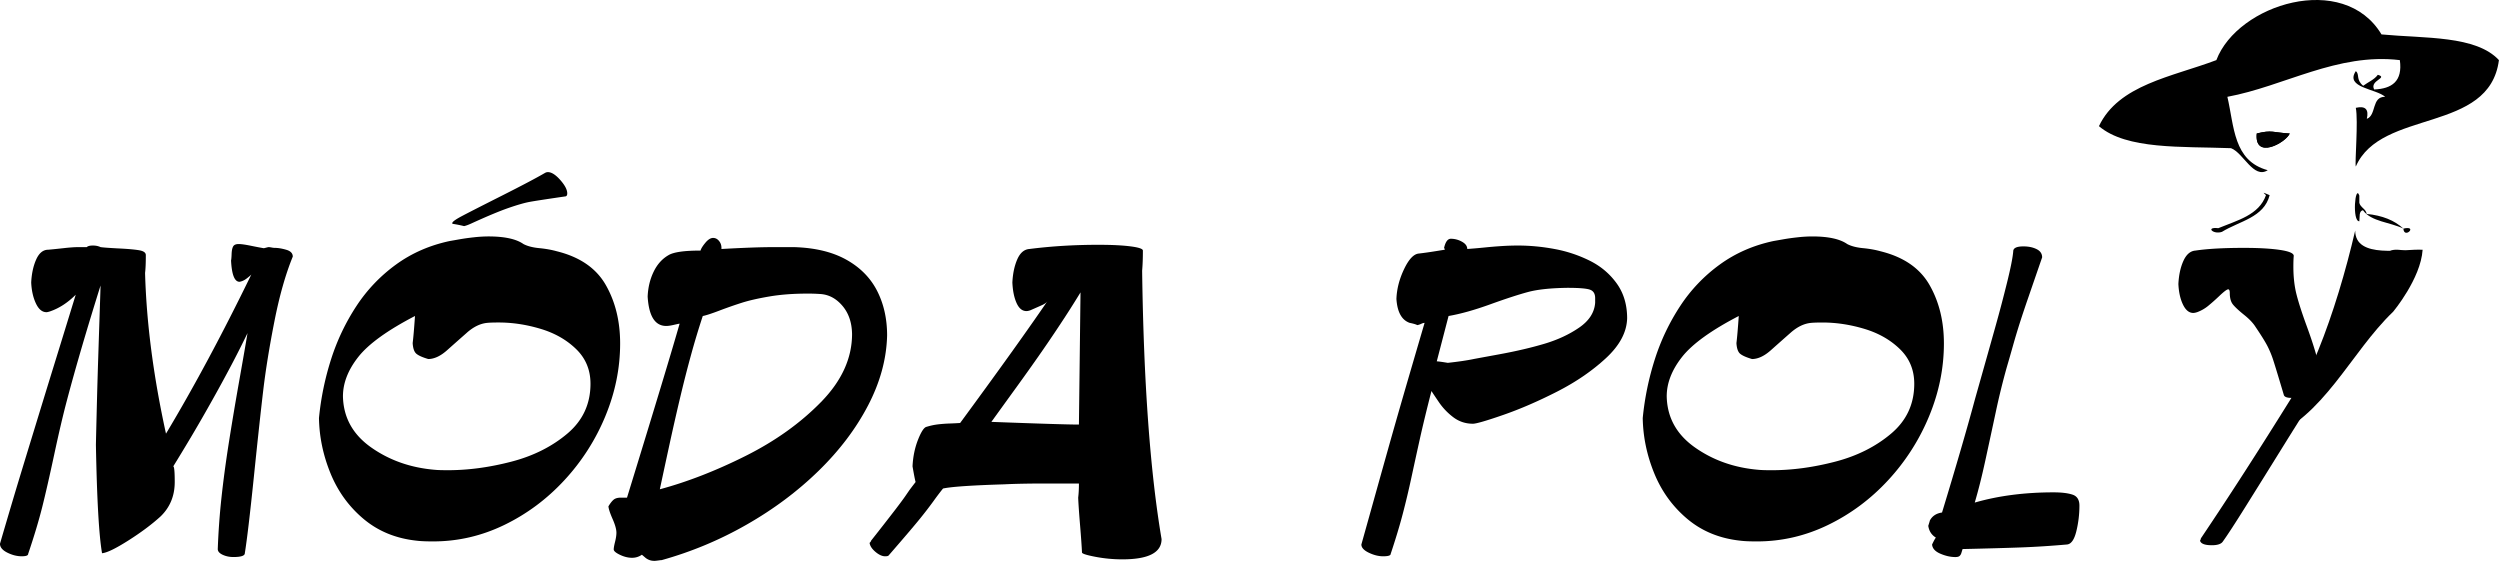
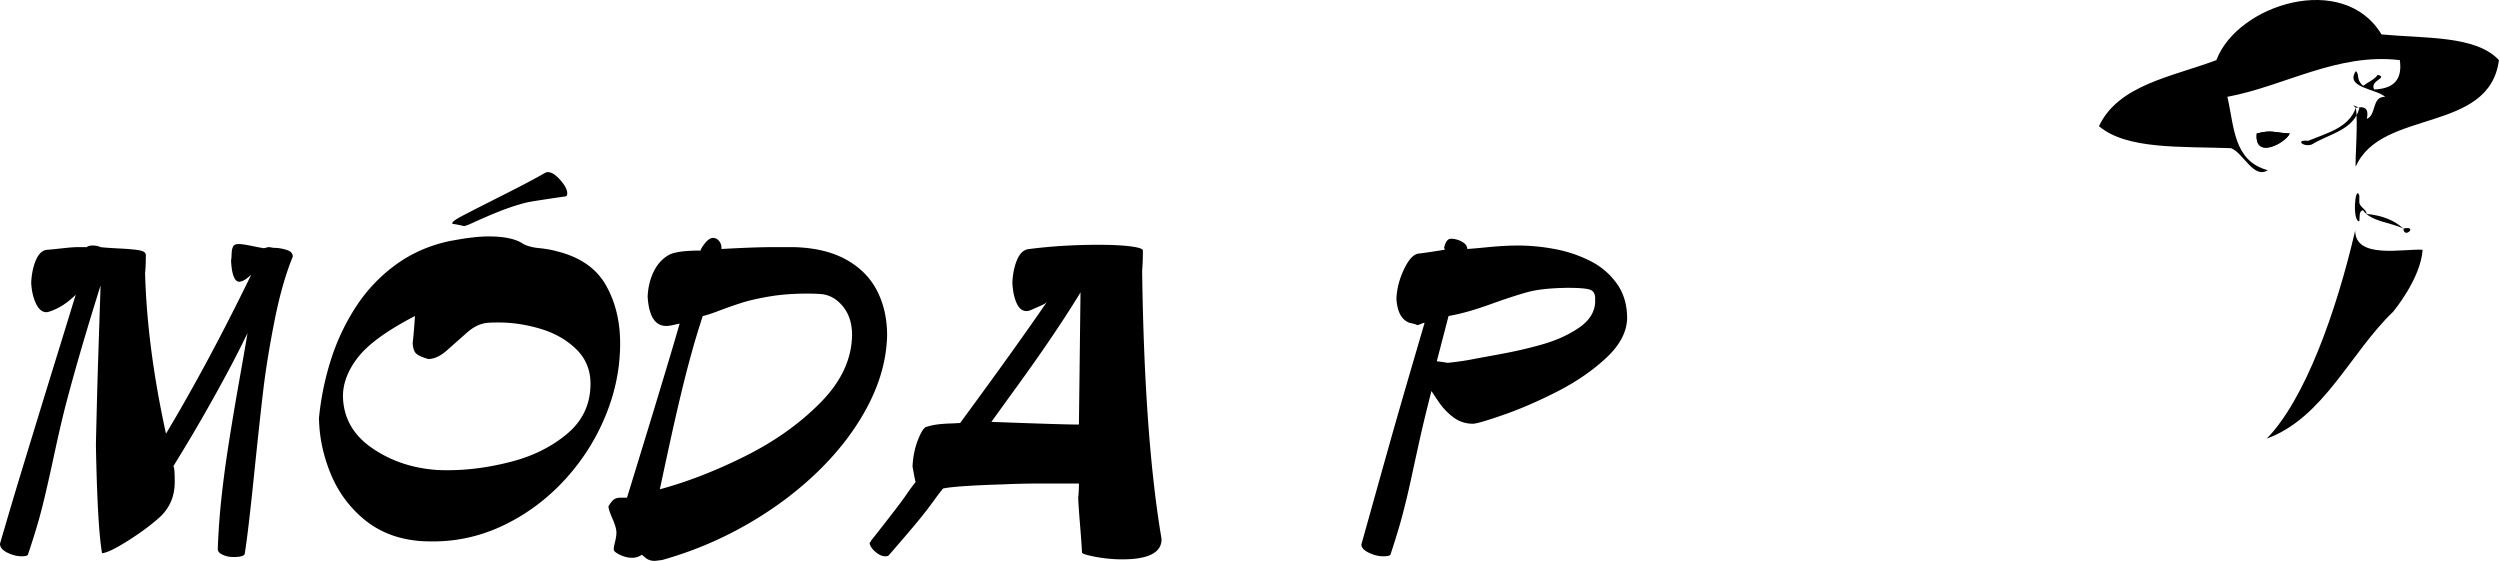
<svg xmlns="http://www.w3.org/2000/svg" xml:space="preserve" style="fill-rule:evenodd;clip-rule:evenodd;stroke-linejoin:round;stroke-miterlimit:2" viewBox="0 0 1970 442">
  <path d="M1804.33 105.203c-3.304 7.454-28.038 20.896-26.017 0 12.05-3.07 12.75-.746 26.017 0" />
-   <path d="M1856.38 84.964c7.52-1.73 10.408 1.158 8.675 8.675 7.738-2.859 3.588-17.617 14.463-17.35-7.171-6.434-31.905-7.1-23.138-20.242 3.254 2.612-.18 6.466 5.788 11.566 3.85-2.891 8.729-4.766 11.562-8.675 8.546 2.513-6.704 4.33-2.887 11.567 13.883-.575 22.566-6.346 20.237-23.133-49.275-5.896-91.163 20.637-135.904 28.917 5.458 23.3 4.62 50.491 31.812 57.833-11.166 7.187-19.1-13.592-28.925-17.35-39.012-1.471-82.225 1.267-104.091-17.35 15.479-32.709 57.558-38.83 92.529-52.05 16.746-44.134 100.25-70.034 130.125-20.242 34.354 3.238 74.45.733 92.53 20.242-7.5 58.042-92.897 38.192-112.776 83.858-.896-2.329 2.025-36 0-46.266M1785.594 153.783c-4.053-3.472-.252-1.13 2.887.003-4.46 17.702-23.898 20.428-37.587 28.91-6.853 2.39-13.321-4.07-2.888-2.887 15.007-6.197 32.106-10.312 37.588-26.026M1859.15 174.356c-5.813.404-3.313-29.77 0-20.242v5.78c1.025 3.8 5.096 4.55 5.788 8.675 12.295 1.2 21.929 5.058 28.912 11.57 12.013-2.766.588 8.659 0 0-10.342-5.079-25.412-5.429-31.804-14.458-3.392.463-2.442 5.271-2.896 8.675" />
+   <path d="M1856.38 84.964c7.52-1.73 10.408 1.158 8.675 8.675 7.738-2.859 3.588-17.617 14.463-17.35-7.171-6.434-31.905-7.1-23.138-20.242 3.254 2.612-.18 6.466 5.788 11.566 3.85-2.891 8.729-4.766 11.562-8.675 8.546 2.513-6.704 4.33-2.887 11.567 13.883-.575 22.566-6.346 20.237-23.133-49.275-5.896-91.163 20.637-135.904 28.917 5.458 23.3 4.62 50.491 31.812 57.833-11.166 7.187-19.1-13.592-28.925-17.35-39.012-1.471-82.225 1.267-104.091-17.35 15.479-32.709 57.558-38.83 92.529-52.05 16.746-44.134 100.25-70.034 130.125-20.242 34.354 3.238 74.45.733 92.53 20.242-7.5 58.042-92.897 38.192-112.776 83.858-.896-2.329 2.025-36 0-46.266c-4.053-3.472-.252-1.13 2.887.003-4.46 17.702-23.898 20.428-37.587 28.91-6.853 2.39-13.321-4.07-2.888-2.887 15.007-6.197 32.106-10.312 37.588-26.026M1859.15 174.356c-5.813.404-3.313-29.77 0-20.242v5.78c1.025 3.8 5.096 4.55 5.788 8.675 12.295 1.2 21.929 5.058 28.912 11.57 12.013-2.766.588 8.659 0 0-10.342-5.079-25.412-5.429-31.804-14.458-3.392.463-2.442 5.271-2.896 8.675" />
  <path d="M1778.31 105.203c-2.017 20.896 22.713 7.454 26.017 0-13.263-.746-13.963-3.07-26.017 0M1909.03 196.81c-15.008-.976-53.151 7.704-53.134-15.141-14.902 64.148-39.634 133.24-69.7 163.958 45.033-16.522 65.78-67.605 99.64-100.027 0 0 21.716-25.995 23.194-48.79" />
  <path d="M0-54.44c-1.371 3.352-2.531 7.444-3.48 12.278-.95 4.834-1.653 9.182-2.11 13.043-.457 3.862-1.049 9.323-1.775 16.383C-8.092-5.675-8.66-.879-9.07 1.652c0 .48-.721.721-2.162.721-.75 0-1.43-.144-2.039-.431-.61-.287-.915-.648-.915-1.081.118-3.246.349-6.466.695-9.659.345-3.194.791-6.542 1.336-10.046a612.22 612.22 0 0 1 2.065-12.314c.832-4.705 1.342-7.643 1.529-8.815a190.775 190.775 0 0 1-3.005 5.959 300.607 300.607 0 0 1-3.657 6.715 308.39 308.39 0 0 1-3.84 6.679 409.542 409.542 0 0 1-3.542 5.854c.187 0 .281.984.281 2.953 0 2.602-.885 4.764-2.655 6.486-1.64 1.5-3.673 3.021-6.099 4.562-2.426 1.541-4.09 2.346-4.992 2.417-.586-3.387-.973-10.225-1.16-20.514.046-2.098.105-4.558.175-7.383.071-2.824.156-5.78.255-8.868.1-3.088.194-5.944.281-8.569.088-2.625.144-4.389.167-5.291-2.589 8.25-4.705 15.474-6.345 21.674-.715 2.683-1.515 6.088-2.4 10.213-.884 4.125-1.646 7.461-2.285 10.01-.639 2.549-1.526 5.505-2.663 8.868 0 .293-.404.44-1.213.44-.902 0-1.813-.232-2.733-.694-.92-.463-1.38-1.023-1.38-1.679A1505.85 1505.85 0 0 1-52.26-10.67c.633-2.098 1.758-5.79 3.375-11.075 1.617-5.285 2.991-9.756 4.122-13.412 1.131-3.656 2.37-7.681 3.718-12.076-1.523 1.523-3.152 2.578-4.887 3.164-.304.094-.521.141-.65.141-.809 0-1.474-.554-1.995-1.661-.522-1.108-.818-2.423-.888-3.947.082-1.687.399-3.143.949-4.368.551-1.224 1.313-1.837 2.286-1.837.808-.07 1.787-.17 2.935-.299 1.149-.129 2.092-.193 2.83-.193h1.512c.187-.199.574-.299 1.16-.299.539 0 1.02.1 1.441.299.575.082 1.744.167 3.507.255 1.764.088 3.047.205 3.85.351.803.147 1.204.449 1.204.906 0 1.488-.047 2.613-.141 3.375.258 9.422 1.577 19.552 3.955 30.392 5.321-8.882 10.7-18.914 16.137-30.093-.187.199-.495.46-.923.782-.427.322-.864.518-1.309.589-.938 0-1.471-1.348-1.6-4.043.047-.153.082-.554.106-1.204.023-.651.12-1.128.29-1.433.17-.305.518-.457 1.046-.457.48 0 1.251.108 2.311.325 1.061.217 1.878.372 2.452.466.563-.141.85-.211.862-.211.14 0 .334.023.58.07.246.047.433.071.562.071.656 0 1.398.12 2.224.36.826.24 1.239.671 1.239 1.292" style="fill-rule:nonzero" transform="translate(230.712 429.05) scale(4.167)" />
  <path d="M0-60.627c-3.457.504-5.669.844-6.636 1.02-.967.175-2.291.553-3.972 1.133-1.682.58-3.999 1.544-6.953 2.892-.621.293-1.125.48-1.511.562a24.42 24.42 0 0 0-2.092-.421c-.094 0-.141-.047-.141-.141 0-.246.61-.691 1.828-1.336 1.219-.645 3.745-1.934 7.577-3.867 3.832-1.934 6.55-3.369 8.156-4.307a1.15 1.15 0 0 1 .51-.14c.691 0 1.476.498 2.355 1.494s1.318 1.84 1.318 2.531c0 .387-.146.58-.439.58m-28.354 22.605c-5.214 2.708-8.789 5.289-10.722 7.744-1.934 2.455-2.901 4.936-2.901 7.444.082 3.996 1.861 7.219 5.335 9.668 3.475 2.449 7.509 3.861 12.103 4.236.48.047 1.295.071 2.443.071 3.844 0 7.837-.539 11.98-1.618 4.142-1.078 7.67-2.847 10.582-5.308 2.912-2.461 4.368-5.602 4.368-9.422 0-2.602-.896-4.778-2.689-6.53-1.793-1.752-4.029-3.033-6.707-3.841-2.677-.809-5.329-1.213-7.954-1.213-1.007 0-1.728.023-2.162.07-1.301.117-2.587.736-3.858 1.855a788.776 788.776 0 0 0-3.753 3.322c-1.231 1.096-2.414 1.649-3.551 1.661-1.078-.316-1.825-.647-2.241-.993-.416-.346-.653-1.022-.712-2.03.129-1.02.275-2.725.439-5.116m26.842-12.234c4.348 1.078 7.427 3.202 9.238 6.372 1.81 3.17 2.715 6.853 2.715 11.048 0 4.664-.928 9.243-2.786 13.737A40.55 40.55 0 0 1-.088-6.987C-3.393-3.407-7.187-.58-11.47 1.494c-4.283 2.074-8.762 3.111-13.438 3.111-1.395 0-2.449-.046-3.164-.14-3.914-.422-7.254-1.796-10.02-4.122-2.765-2.326-4.846-5.198-6.24-8.614-1.395-3.416-2.121-6.899-2.18-10.45a53.497 53.497 0 0 1 2.321-11.215 41.03 41.03 0 0 1 4.772-9.984 29.999 29.999 0 0 1 7.488-7.84c2.971-2.156 6.367-3.638 10.187-4.447.551-.094 1.169-.202 1.854-.325a41.989 41.989 0 0 1 2.584-.361 25.5 25.5 0 0 1 2.839-.175c3.047 0 5.256.48 6.627 1.441.762.398 1.755.656 2.98.773 1.224.118 2.34.317 3.348.598" style="fill-rule:nonzero" transform="translate(445.165 407.441) scale(4.167)" />
  <path d="M0 33.996c5.191-1.395 10.594-3.495 16.207-6.302 5.613-2.806 10.374-6.208 14.282-10.204 3.908-3.996 5.863-8.285 5.863-12.867-.036-2.18-.654-3.967-1.855-5.361-1.201-1.395-2.622-2.127-4.263-2.198a30.854 30.854 0 0 0-2.373-.07c-2.625 0-4.995.179-7.11.536-2.115.358-3.864.756-5.247 1.195-1.383.44-2.807.938-4.272 1.495-1.464.556-2.502.893-3.111 1.01a149.44 149.44 0 0 0-2.224 7.374c-.72 2.62-1.426 5.391-2.118 8.315a487.479 487.479 0 0 0-1.968 8.675C1.189 28.453.586 31.254 0 33.996m.352 13.395c-.106 0-.323.023-.651.07-.328.047-.568.07-.721.07-.363 0-.688-.056-.975-.167a2.533 2.533 0 0 1-.738-.43c-.205-.176-.425-.364-.66-.563a3.16 3.16 0 0 1-1.863.58c-.738 0-1.5-.187-2.285-.562-.785-.375-1.178-.715-1.178-1.02 0-.281.085-.762.255-1.441.17-.68.255-1.254.255-1.723 0-.633-.24-1.494-.721-2.584-.48-1.09-.744-1.887-.791-2.391.34-.574.665-.993.976-1.256.31-.264.776-.396 1.397-.396h1.143C-1.014 18.703 2.303 7.734 3.744 2.672c-.211.035-.598.117-1.16.246-.563.129-1.02.193-1.371.193-2.121 0-3.293-1.851-3.516-5.554.071-1.711.446-3.273 1.125-4.685.68-1.412 1.623-2.464 2.83-3.155.961-.575 2.977-.862 6.047-.862.094-.363.396-.852.905-1.467.51-.616 1-.923 1.468-.923.434 0 .806.187 1.116.562.311.375.466.815.466 1.319v.211c4.16-.235 7.424-.352 9.791-.352H25.4c3.95.117 7.237.908 9.862 2.373 2.625 1.465 4.567 3.431 5.827 5.897 1.26 2.467 1.89 5.277 1.89 8.429-.106 4.418-1.304 8.827-3.595 13.228-2.291 4.4-5.417 8.531-9.378 12.392-3.961 3.862-8.493 7.248-13.597 10.16A70.3 70.3 0 0 1 .352 47.391" style="fill-rule:nonzero" transform="translate(519.946 243.891) scale(4.167)" />
  <path d="M0-41.484a177.86 177.86 0 0 1-3.788 5.959 271.25 271.25 0 0 1-4.254 6.258 421.96 421.96 0 0 1-3.621 5.089c-1.049 1.447-2.78 3.84-5.194 7.18 9.058.34 14.578.51 16.558.51L0-41.484ZM-.299-5.343h-6.047c-3.351 0-6.064.052-8.138.158-6.118.187-9.955.451-11.514.791a51.959 51.959 0 0 0-1.811 2.39 76.483 76.483 0 0 1-2.601 3.375c-1.043 1.29-3.006 3.592-5.889 6.909-.094.093-.31.14-.65.14-.563 0-1.175-.281-1.837-.843-.662-.563-1.028-1.125-1.099-1.688.188-.187.281-.328.281-.422a538.915 538.915 0 0 0 4.597-5.888c.885-1.161 1.497-1.987 1.837-2.479.34-.492.577-.838.712-1.037.135-.199.56-.762 1.274-1.688-.105-.339-.298-1.324-.58-2.953.082-1.816.428-3.498 1.037-5.045.61-1.547 1.155-2.361 1.635-2.443a12.151 12.151 0 0 1 2.118-.457 27.189 27.189 0 0 1 2.25-.167 57.577 57.577 0 0 0 1.96-.097c7.582-10.312 13.248-18.234 16.998-23.765-.211.328-.401.603-.571.826-.17.222-.466.43-.888.624-.421.193-1.183.53-2.285 1.011-.281.093-.521.14-.72.14-.786 0-1.407-.51-1.864-1.529-.457-1.02-.72-2.309-.791-3.867.082-1.7.393-3.164.932-4.395.539-1.23 1.307-1.881 2.303-1.951 4.16-.527 8.502-.791 13.025-.791 2.52 0 4.553.1 6.1.299 1.546.199 2.32.463 2.32.791 0 1.441-.047 2.713-.141 3.814.282 21.035 1.506 37.951 3.674 50.748C15.328 7.723 12.855 9 7.91 9c-1.722 0-3.425-.161-5.106-.483C1.122 8.195.281 7.922.281 7.7.223 6.481.1 4.741-.088 2.479-.275.217-.393-1.5-.439-2.671c.093-.774.14-1.665.14-2.672" style="fill-rule:nonzero" transform="translate(851.44 403.265) scale(4.167)" />
  <path d="M0-41.485c-3.141.047-5.611.313-7.41.8-1.799.486-4.184 1.265-7.154 2.338-2.971 1.072-5.581 1.801-7.831 2.188l-2.232 8.578c.246 0 .943.094 2.092.282 2.027-.223 3.656-.463 4.887-.721.046-.012 1.666-.311 4.859-.897 3.193-.586 6.039-1.251 8.535-1.995 2.496-.744 4.684-1.763 6.565-3.058 1.88-1.295 2.886-2.863 3.015-4.702v-.862c0-.832-.326-1.365-.976-1.599-.651-.235-2.1-.352-4.35-.352m-25.629 19.512c-.902 3.515-1.639 6.553-2.207 9.114a1197.63 1197.63 0 0 0-1.6 7.312 156.683 156.683 0 0 1-1.625 6.821c-.585 2.232-1.347 4.755-2.285 7.567 0 .293-.474.44-1.424.44-.867 0-1.769-.226-2.707-.677-.937-.451-1.406-.97-1.406-1.556 1.008-3.597 1.893-6.762 2.654-9.492.762-2.73 1.571-5.616 2.426-8.657.856-3.041 1.729-6.103 2.619-9.185.891-3.082 2.309-7.939 4.254-14.572-.175 0-.386.059-.633.176a3.049 3.049 0 0 1-.738.246c-.304-.153-.785-.293-1.441-.422-1.512-.527-2.35-2.039-2.514-4.535.07-1.887.557-3.771 1.459-5.652.902-1.88 1.834-2.856 2.795-2.926a70.507 70.507 0 0 0 3.066-.431c1.131-.182 1.739-.278 1.821-.29 0-.188-.047-.281-.141-.281.258-1.196.692-1.793 1.301-1.793a4.28 4.28 0 0 1 2.082.553c.674.37 1.012.83 1.012 1.38 1.019-.07 2.111-.164 3.277-.281a87.943 87.943 0 0 1 3.287-.272 47.694 47.694 0 0 1 3.016-.097c2.308 0 4.64.223 6.996.668a25.112 25.112 0 0 1 6.635 2.224c2.068 1.037 3.755 2.466 5.062 4.289 1.307 1.822 1.961 4.016 1.961 6.583-.07 2.613-1.406 5.124-4.008 7.532-2.601 2.408-5.693 4.523-9.273 6.346-3.58 1.822-6.967 3.287-10.16 4.394-3.194 1.108-5.1 1.661-5.721 1.661-1.383 0-2.613-.404-3.691-1.213a12.056 12.056 0 0 1-2.76-2.891c-.762-1.119-1.225-1.814-1.389-2.083" style="fill-rule:nonzero" transform="translate(1234.79 399.68) scale(4.167)" />
-   <path d="M0-27.58c-5.215 2.707-8.789 5.288-10.723 7.743-1.933 2.455-2.9 4.937-2.9 7.445.082 3.996 1.859 7.218 5.334 9.667 3.475 2.45 7.51 3.862 12.103 4.237.481.047 1.295.07 2.444.07 3.844 0 7.836-.539 11.978-1.617 4.143-1.078 7.67-2.848 10.582-5.309 2.912-2.461 4.37-5.601 4.37-9.422 0-2.601-.897-4.778-2.69-6.53-1.793-1.752-4.029-3.032-6.707-3.841-2.678-.808-5.328-1.213-7.953-1.213-1.008 0-1.729.024-2.162.071-1.301.117-2.588.735-3.86 1.854a900.068 900.068 0 0 0-3.752 3.323c-1.23 1.095-2.414 1.649-3.55 1.661-1.078-.317-1.826-.648-2.243-.993-.416-.346-.652-1.023-.71-2.031.128-1.019.275-2.724.439-5.115m26.842-12.234c4.347 1.078 7.426 3.202 9.236 6.372 1.811 3.17 2.717 6.852 2.717 11.048 0 4.664-.93 9.243-2.787 13.737a40.582 40.582 0 0 1-7.742 12.111c-3.305 3.58-7.1 6.407-11.383 8.482-4.283 2.074-8.762 3.111-13.438 3.111-1.394 0-2.449-.047-3.164-.141-3.914-.422-7.254-1.796-10.019-4.122-2.766-2.326-4.846-5.197-6.241-8.613-1.394-3.416-2.121-6.899-2.179-10.45a53.546 53.546 0 0 1 2.32-11.215 40.993 40.993 0 0 1 4.772-9.984 29.951 29.951 0 0 1 7.488-7.84c2.971-2.157 6.367-3.639 10.187-4.448.551-.093 1.168-.202 1.854-.325a41.215 41.215 0 0 1 2.584-.36 25.52 25.52 0 0 1 2.84-.176c3.047 0 5.256.481 6.627 1.442.761.398 1.754.656 2.978.773 1.225.117 2.342.316 3.35.598" style="fill-rule:nonzero" transform="translate(1370.14 363.935) scale(4.167)" />
-   <path d="m0 55.722-.238.773a1.168 1.168 0 0 1-.325.528c-.152.14-.421.211-.808.211-.902 0-1.846-.211-2.83-.633-.985-.422-1.506-1.002-1.565-1.74.34-.715.58-1.149.721-1.301-.82-.504-1.301-1.248-1.441-2.233.199-.621.298-.955.298-1.001.458-.856 1.225-1.36 2.303-1.512 2.696-8.86 4.781-16.037 6.258-21.533 1.793-6.34 3.078-10.902 3.857-13.685.78-2.783 1.51-5.552 2.19-8.306C9.1 2.536 9.486.579 9.58-.581c0-.621.645-.931 1.934-.931.961 0 1.789.172 2.486.518.697.346 1.047.864 1.047 1.556a5886.839 5886.839 0 0 0-2.664 7.725 230.542 230.542 0 0 0-1.582 4.738 140.42 140.42 0 0 0-1.336 4.473 353.857 353.857 0 0 1-1.115 3.876 135.308 135.308 0 0 0-2.092 8.535c-.668 3.123-1.322 6.155-1.961 9.096-.639 2.942-1.303 5.584-1.994 7.928 4.465-1.289 9.433-1.934 14.906-1.934 1.512 0 2.703.144 3.576.431.873.287 1.311.981 1.311 2.083 0 1.652-.198 3.275-.59 4.869-.393 1.594-.986 2.42-1.783 2.479-3.059.269-5.948.454-8.666.553-2.719.1-6.405.203-11.057.308" style="fill-rule:nonzero" transform="translate(1546.51 200.461) scale(4.167)" />
-   <path d="M0-1.213C-1.5 1.084-3.643 4.474-6.426 8.956a3924.22 3924.22 0 0 1-7.084 11.373c-1.939 3.1-3.342 5.253-4.209 6.46-.304.48-1.002.721-2.092.721-1.335 0-2.08-.287-2.232-.862.07-.129.113-.228.131-.298a.835.835 0 0 0 .027-.141C-16.646 18.428-10.939 9.574-4.764-.352c-.855 0-1.336-.193-1.441-.58-.961-3.234-1.615-5.385-1.961-6.451a18.184 18.184 0 0 0-1.168-2.839c-.434-.826-1.166-2.001-2.197-3.524-.457-.738-1.178-1.503-2.162-2.294-.985-.791-1.686-1.439-2.102-1.943-.416-.503-.623-1.23-.623-2.179 0-.481-.1-.721-.299-.721-.234 0-.779.404-1.635 1.213a38.33 38.33 0 0 1-2.197 1.951 7.235 7.235 0 0 1-2.056 1.16c-.305.094-.545.141-.721.141-.785 0-1.434-.527-1.944-1.582-.509-1.055-.798-2.35-.869-3.885.082-1.711.401-3.176.957-4.394.557-1.219 1.317-1.864 2.278-1.934 2.285-.34 5.332-.51 9.14-.51 2.825 0 5.104.129 6.838.387 1.735.258 2.602.633 2.602 1.125-.047.48-.071 1.154-.071 2.021 0 1.969.2 3.733.598 5.291.399 1.559 1.039 3.545 1.924 5.959.885 2.414 1.557 4.495 2.014 6.241.621-.856 1.513-2.215 2.679-4.078a329.32 329.32 0 0 1 3.991-6.206c1.494-2.273 3.736-5.543 6.724-9.808.258-.387.762-.58 1.512-.58.773 0 1.482.117 2.127.351.644.235.967.411.967.528-3.914 5.179-6.821 9.167-8.719 11.962A226.171 226.171 0 0 0 4.49-7.989C3.102-5.757 2.086-4.295 1.441-3.604v.58c0 .997-.48 1.6-1.441 1.811" style="fill-rule:nonzero" transform="translate(1825.49 315.01) scale(4.167)" />
</svg>